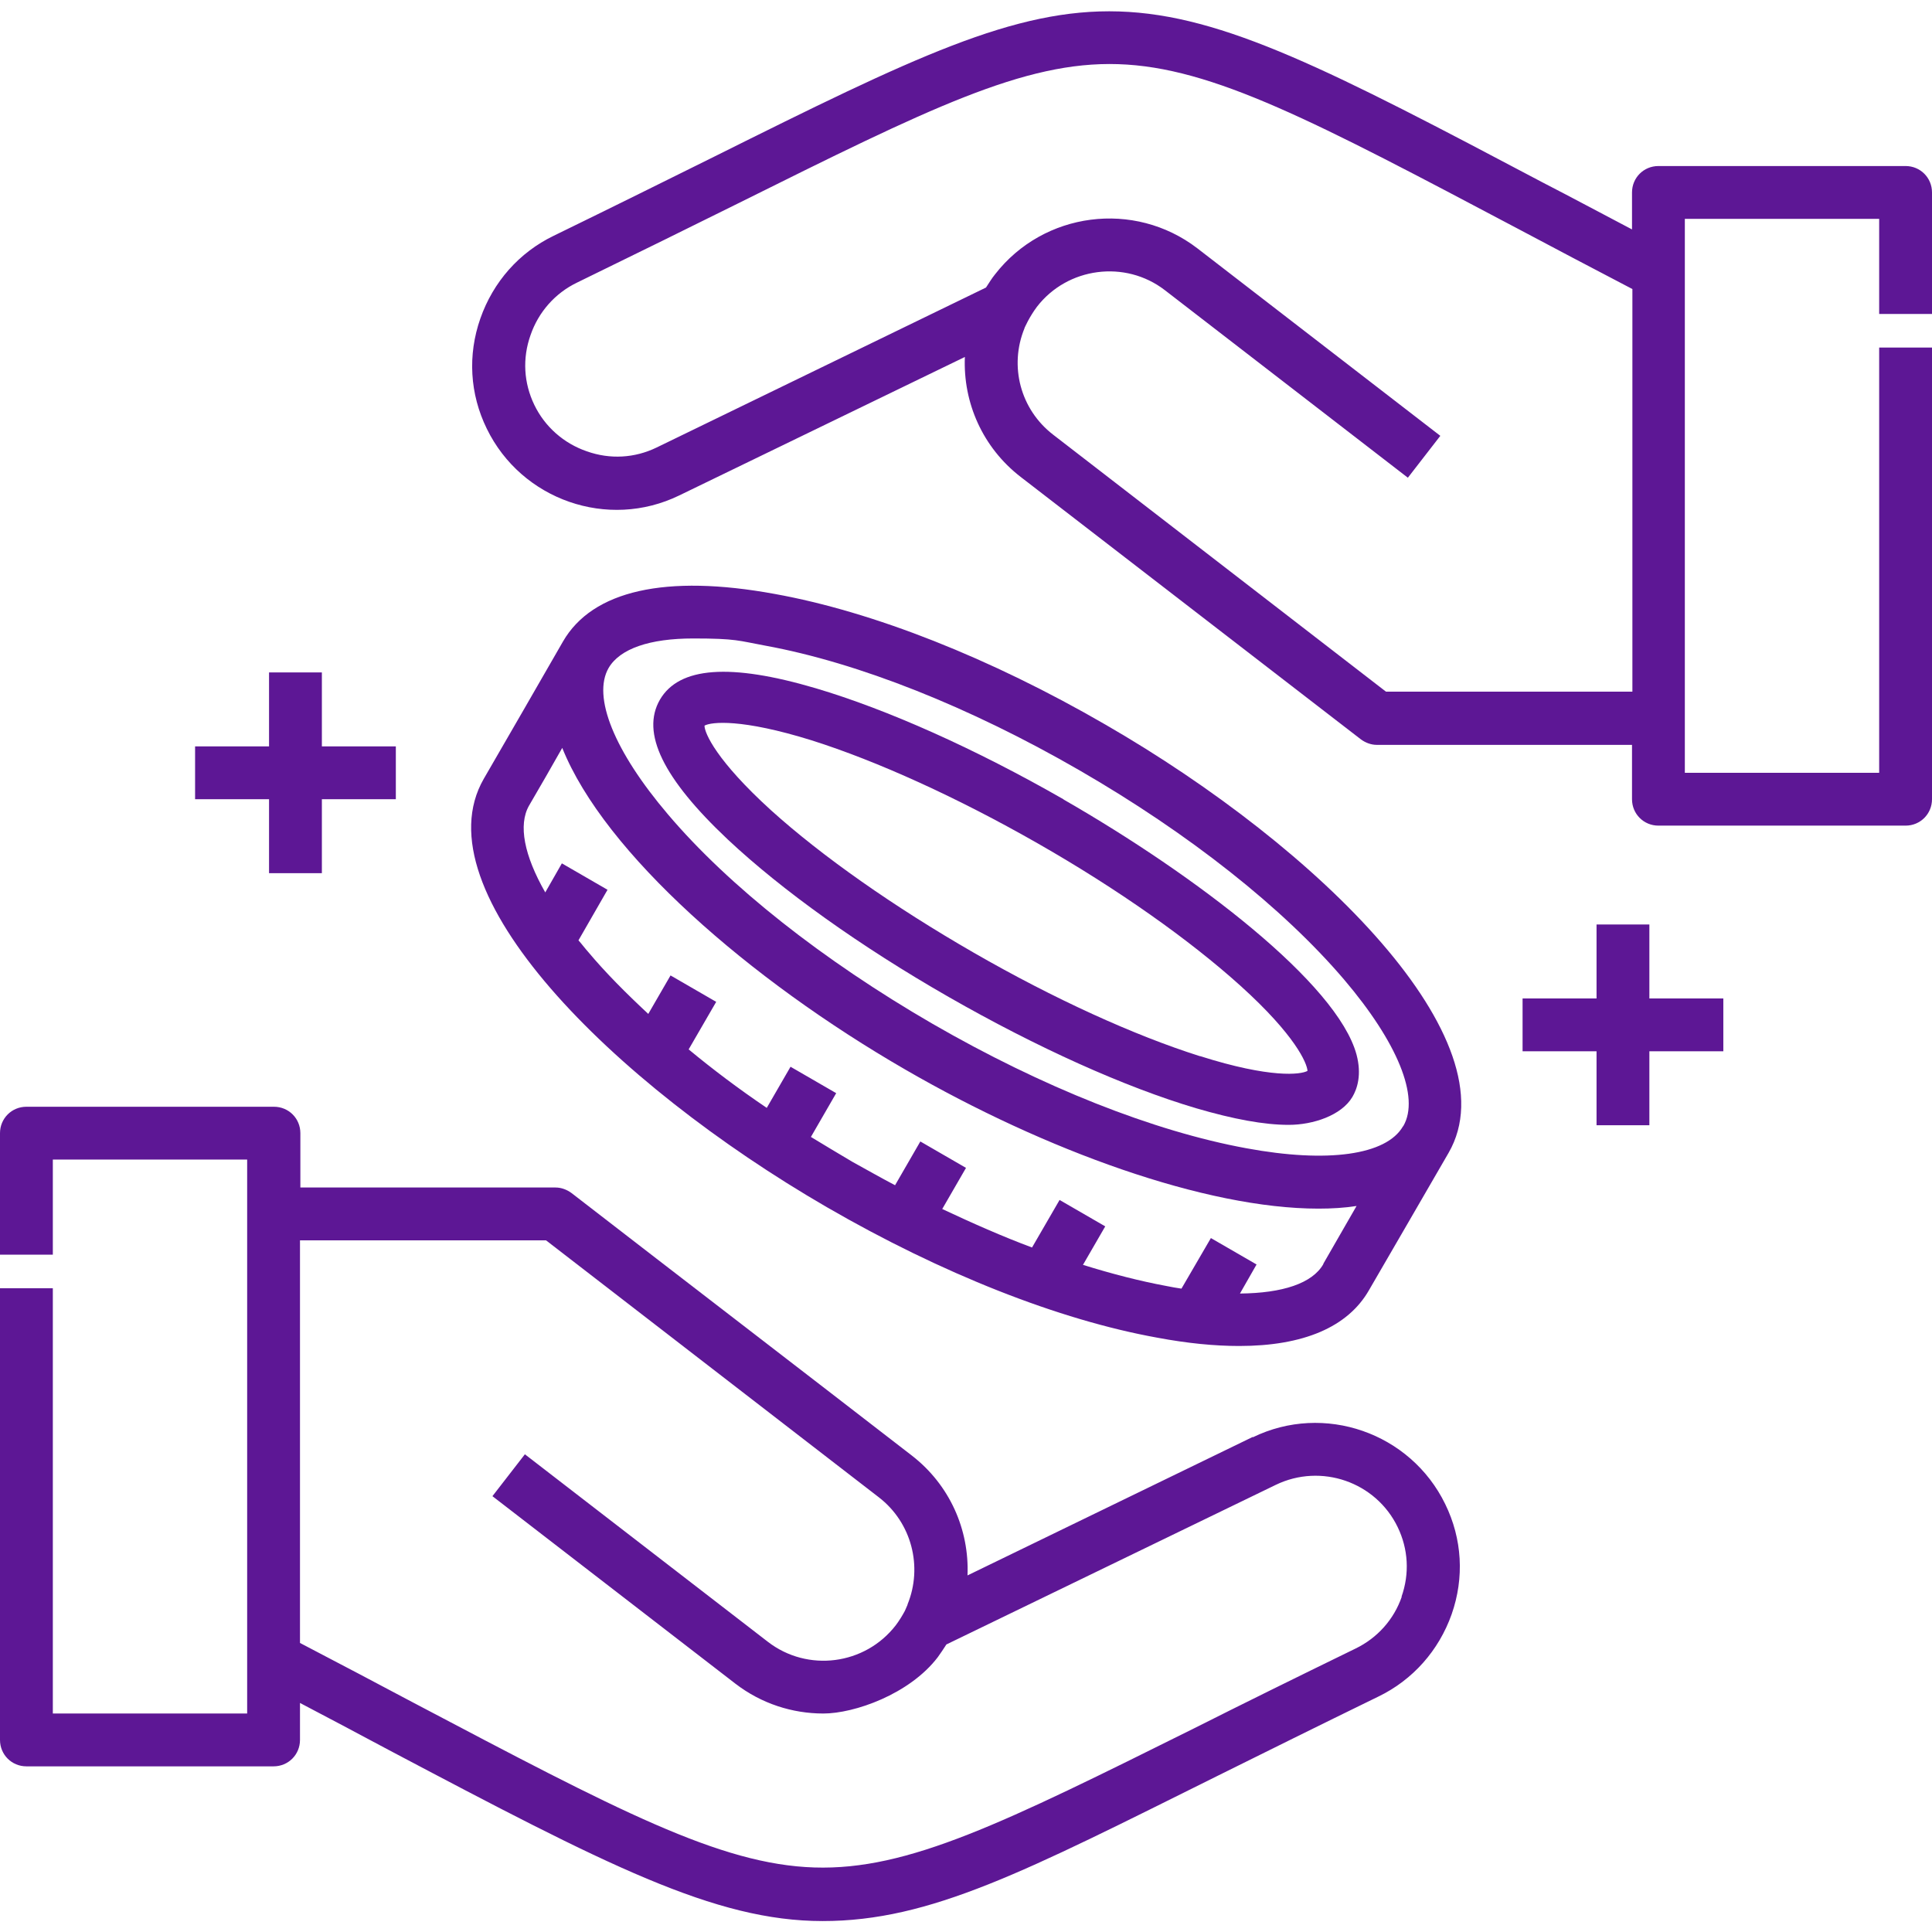
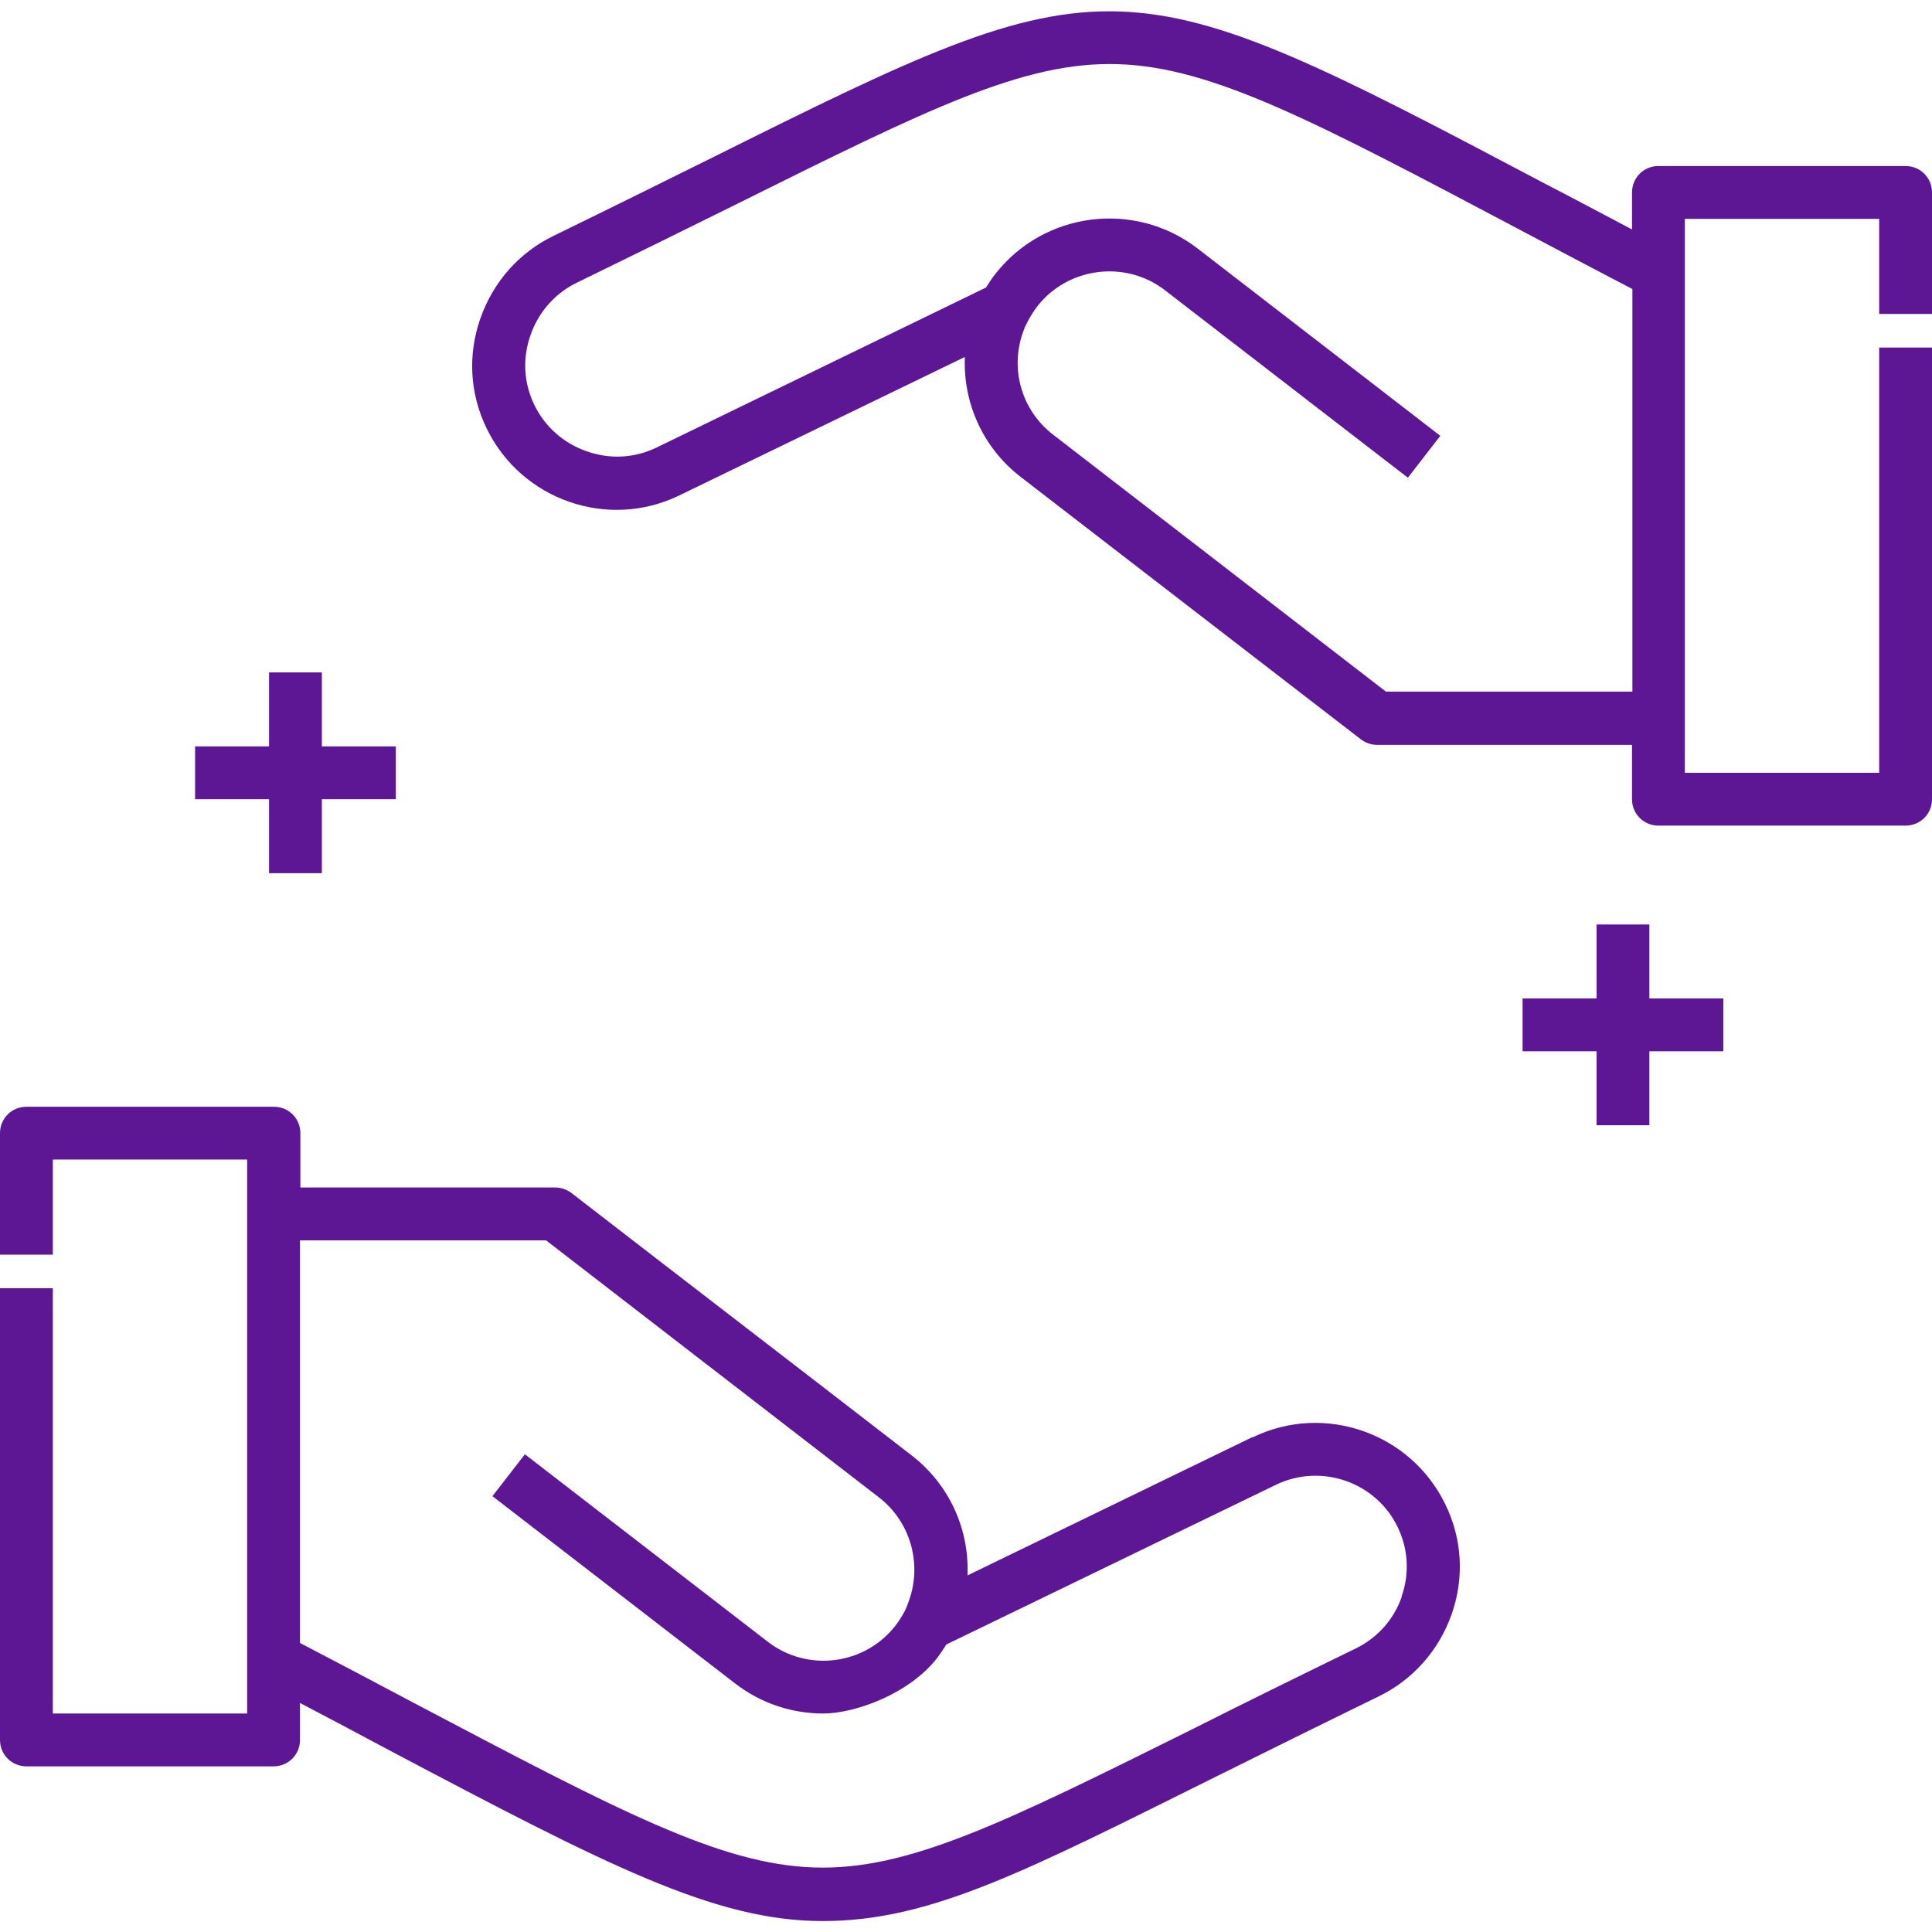
<svg xmlns="http://www.w3.org/2000/svg" id="Layer_1" version="1.1" viewBox="0 0 512 512">
  <defs>
    <style>
      .st0 {
        fill: #5d1795;
      }
    </style>
  </defs>
  <path class="st0" d="M512,83.2v-32.2c0-3.9-3.1-7-7-7h-65.5c-3.9,0-7,3.1-7,7v9.8c-8.4-4.4-16.2-8.6-23.4-12.3-112.4-59.4-114.4-59.5-219.8-7-12.5,6.2-26.6,13.2-42.6,21-9.1,4.4-16,12.2-19.4,21.9-3.4,9.7-2.8,20,1.7,29.2,9.2,18.9,32.1,26.9,51,17.7l75.7-36.7c-.5,12.1,4.7,24,14.8,31.8l90.1,69.5c1.2.9,2.7,1.5,4.3,1.5h67.6v14.4c0,3.9,3.1,7,7,7h65.5c3.9,0,7-3.1,7-7v-119.7h-14v112.7h-51.5V58h51.5v25.2h14ZM367.3,183.3l-88.2-68.1c-8.7-6.7-11.7-18.2-7.6-28.2,0-.2.2-.4.3-.7.2-.4.4-.8.6-1.2.7-1.3,1.5-2.6,2.4-3.8,8.1-10.5,23.4-12.5,33.9-4.4l64.4,49.7,8.6-11.1-64.4-49.7c-16.7-12.8-40.7-9.7-53.6,6.9-.9,1.1-1.6,2.3-2.4,3.5l-87.3,42.4c-5.8,2.8-12.3,3.2-18.5,1-6.1-2.1-11.1-6.5-13.9-12.3-2.8-5.8-3.2-12.3-1-18.5,2.1-6.1,6.5-11.1,12.3-13.9,16-7.8,30.2-14.8,42.7-21,50.5-25.1,75.8-37.7,100.7-36.9,25.1.8,52.2,15.2,106.3,43.8,9,4.8,19.1,10.1,30,15.8v106.7h-65.2Z" />
-   <path class="st0" d="M292.9,192c-30.4-17.6-61.5-29.9-87.6-34.6-28.9-5.3-48.3-.9-56.1,12.6-7,12.2-14,24.3-21,36.4-17.1,29.7,34.1,80.6,90.9,113.5,30.4,17.6,61.5,29.9,87.6,34.6,8,1.5,15.2,2.2,21.7,2.2,17,0,28.8-5,34.4-14.8,3.5-6,7-12.1,10.5-18.1,3.5-6.1,7.1-12.2,10.6-18.3h0c17.1-29.7-34.1-80.7-91-113.5ZM350.7,335c-2.9,5.1-10.8,7.7-22.1,7.8l4.4-7.7-12.1-7-7.8,13.4c-1.3-.2-2.6-.4-4-.7-7-1.3-14.4-3.2-22.1-5.6l5.9-10.2-12.1-7-7.3,12.6c-7.8-2.9-15.7-6.4-23.8-10.2l6.3-10.9-12.1-7-6.7,11.6c-3.8-2-7.5-4.1-11.3-6.2-3.7-2.2-7.4-4.4-11-6.6l6.7-11.6-12.1-7-6.3,10.9c-7.4-5-14.3-10.2-20.7-15.5l7.3-12.6-12.1-7-5.9,10.2c-5.9-5.5-11.3-10.9-15.9-16.4-.9-1-1.7-2.1-2.6-3.1l7.7-13.4-12.1-7-4.4,7.7c-5.6-9.8-7.2-17.9-4.3-23,3-5.1,5.9-10.2,8.8-15.3,11.2,27.9,49.6,61.4,91,85.3,37,21.4,79.5,36.8,109.4,36.8,3.5,0,6.9-.2,10.1-.7-2.9,5.1-5.9,10.2-8.8,15.3ZM371.8,298.5s0,0,0,0c-4.4,7.6-19.9,9.8-41.5,5.8-24.6-4.5-54.1-16.2-83.2-33-29-16.8-54-36.5-70.1-55.5-14.2-16.7-20.1-31.2-15.7-38.8,3-5.1,10.9-7.8,22.4-7.8s12,.6,19.1,1.9c24.6,4.5,54.1,16.2,83.2,33,29.1,16.8,54,36.5,70.2,55.5,14.2,16.7,20.1,31.2,15.7,38.8Z" />
-   <path class="st0" d="M281.8,211.8h0c-23.4-13.4-46.7-23.8-65.6-29.4-22.7-6.7-36.2-5.7-41.3,3-5.1,8.8.8,20.9,18,37.1,14.4,13.5,35.1,28.3,58.5,41.7,23.4,13.4,46.7,23.9,65.6,29.5,9.9,2.9,18,4.4,24.5,4.4s14-2.5,16.9-7.4c1.3-2.2,2.5-5.9,1.1-11.2-5.1-18.9-42.6-47.5-77.6-67.6ZM318,279.9c-17.4-5.5-38.7-15.2-59.9-27.4-21.2-12.2-40.3-25.6-53.8-37.8-14.4-13.1-17.6-20.4-17.6-22.4,1.8-1,9.8-1.9,28.4,3.9,17.4,5.5,38.7,15.2,59.9,27.3,21.2,12.1,40.3,25.6,53.8,37.8,14.5,13.1,17.6,20.5,17.7,22.5-1.8,1-9.8,2-28.4-3.9Z" />
  <path class="st0" d="M332,380.8l-75.6,36.7c.5-12.1-4.7-24-14.8-31.8-30-23.2-60.1-46.3-90.1-69.5-1.2-.9-2.7-1.5-4.3-1.5h-67.6v-14.4c0-3.9-3.1-7-7-7H7c-3.9,0-7,3.1-7,7v32.2h14v-25.2h51.5v146.8H14v-112.7H0v119.7c0,3.9,3.1,7,7,7h65.5c3.9,0,7-3.1,7-7v-9.8c8.4,4.4,16.3,8.6,23.4,12.4,57.9,30.6,86.5,45.4,115.1,45.4s53.6-13.1,104.7-38.5c12.5-6.2,26.6-13.2,42.6-21,9.1-4.4,16-12.2,19.4-21.8,3.4-9.7,2.8-20-1.7-29.2-9.2-18.9-32.1-26.9-51-17.7ZM371.5,423.1c-2.1,6.1-6.5,11-12.3,13.8-16,7.8-30.2,14.8-42.7,21.1-50.5,25.1-75.8,37.7-100.7,36.9-25.1-.8-52.2-15.2-106.3-43.7-9-4.8-19.1-10.1-30-15.8v-106.7h65.2c29.4,22.7,58.8,45.4,88.2,68.1,8.7,6.7,11.7,18.4,7.6,28.4,0,0,0,0,0,.1-.2.5-.5,1.1-.7,1.6-.7,1.3-1.5,2.6-2.4,3.8-8.2,10.6-23.4,12.5-33.9,4.4l-64.4-49.7-8.6,11.1,64.4,49.7c6.9,5.3,15.1,7.9,23.3,7.9s22.8-5.1,30.3-14.9c.8-1.1,1.6-2.3,2.3-3.4l87.3-42.3c12-5.8,26.5-.8,32.3,11.2,2.8,5.8,3.2,12.3,1,18.5Z" />
  <path class="st0" d="M71.3,231.4h14v-19.6h19.6v-14h-19.6v-19.6h-14v19.6h-19.6v14h19.6v19.6Z" />
  <path class="st0" d="M437.1,245h-14v19.6h-19.6v14h19.6v19.6h14v-19.6h19.6v-14h-19.6v-19.6Z" />
</svg>